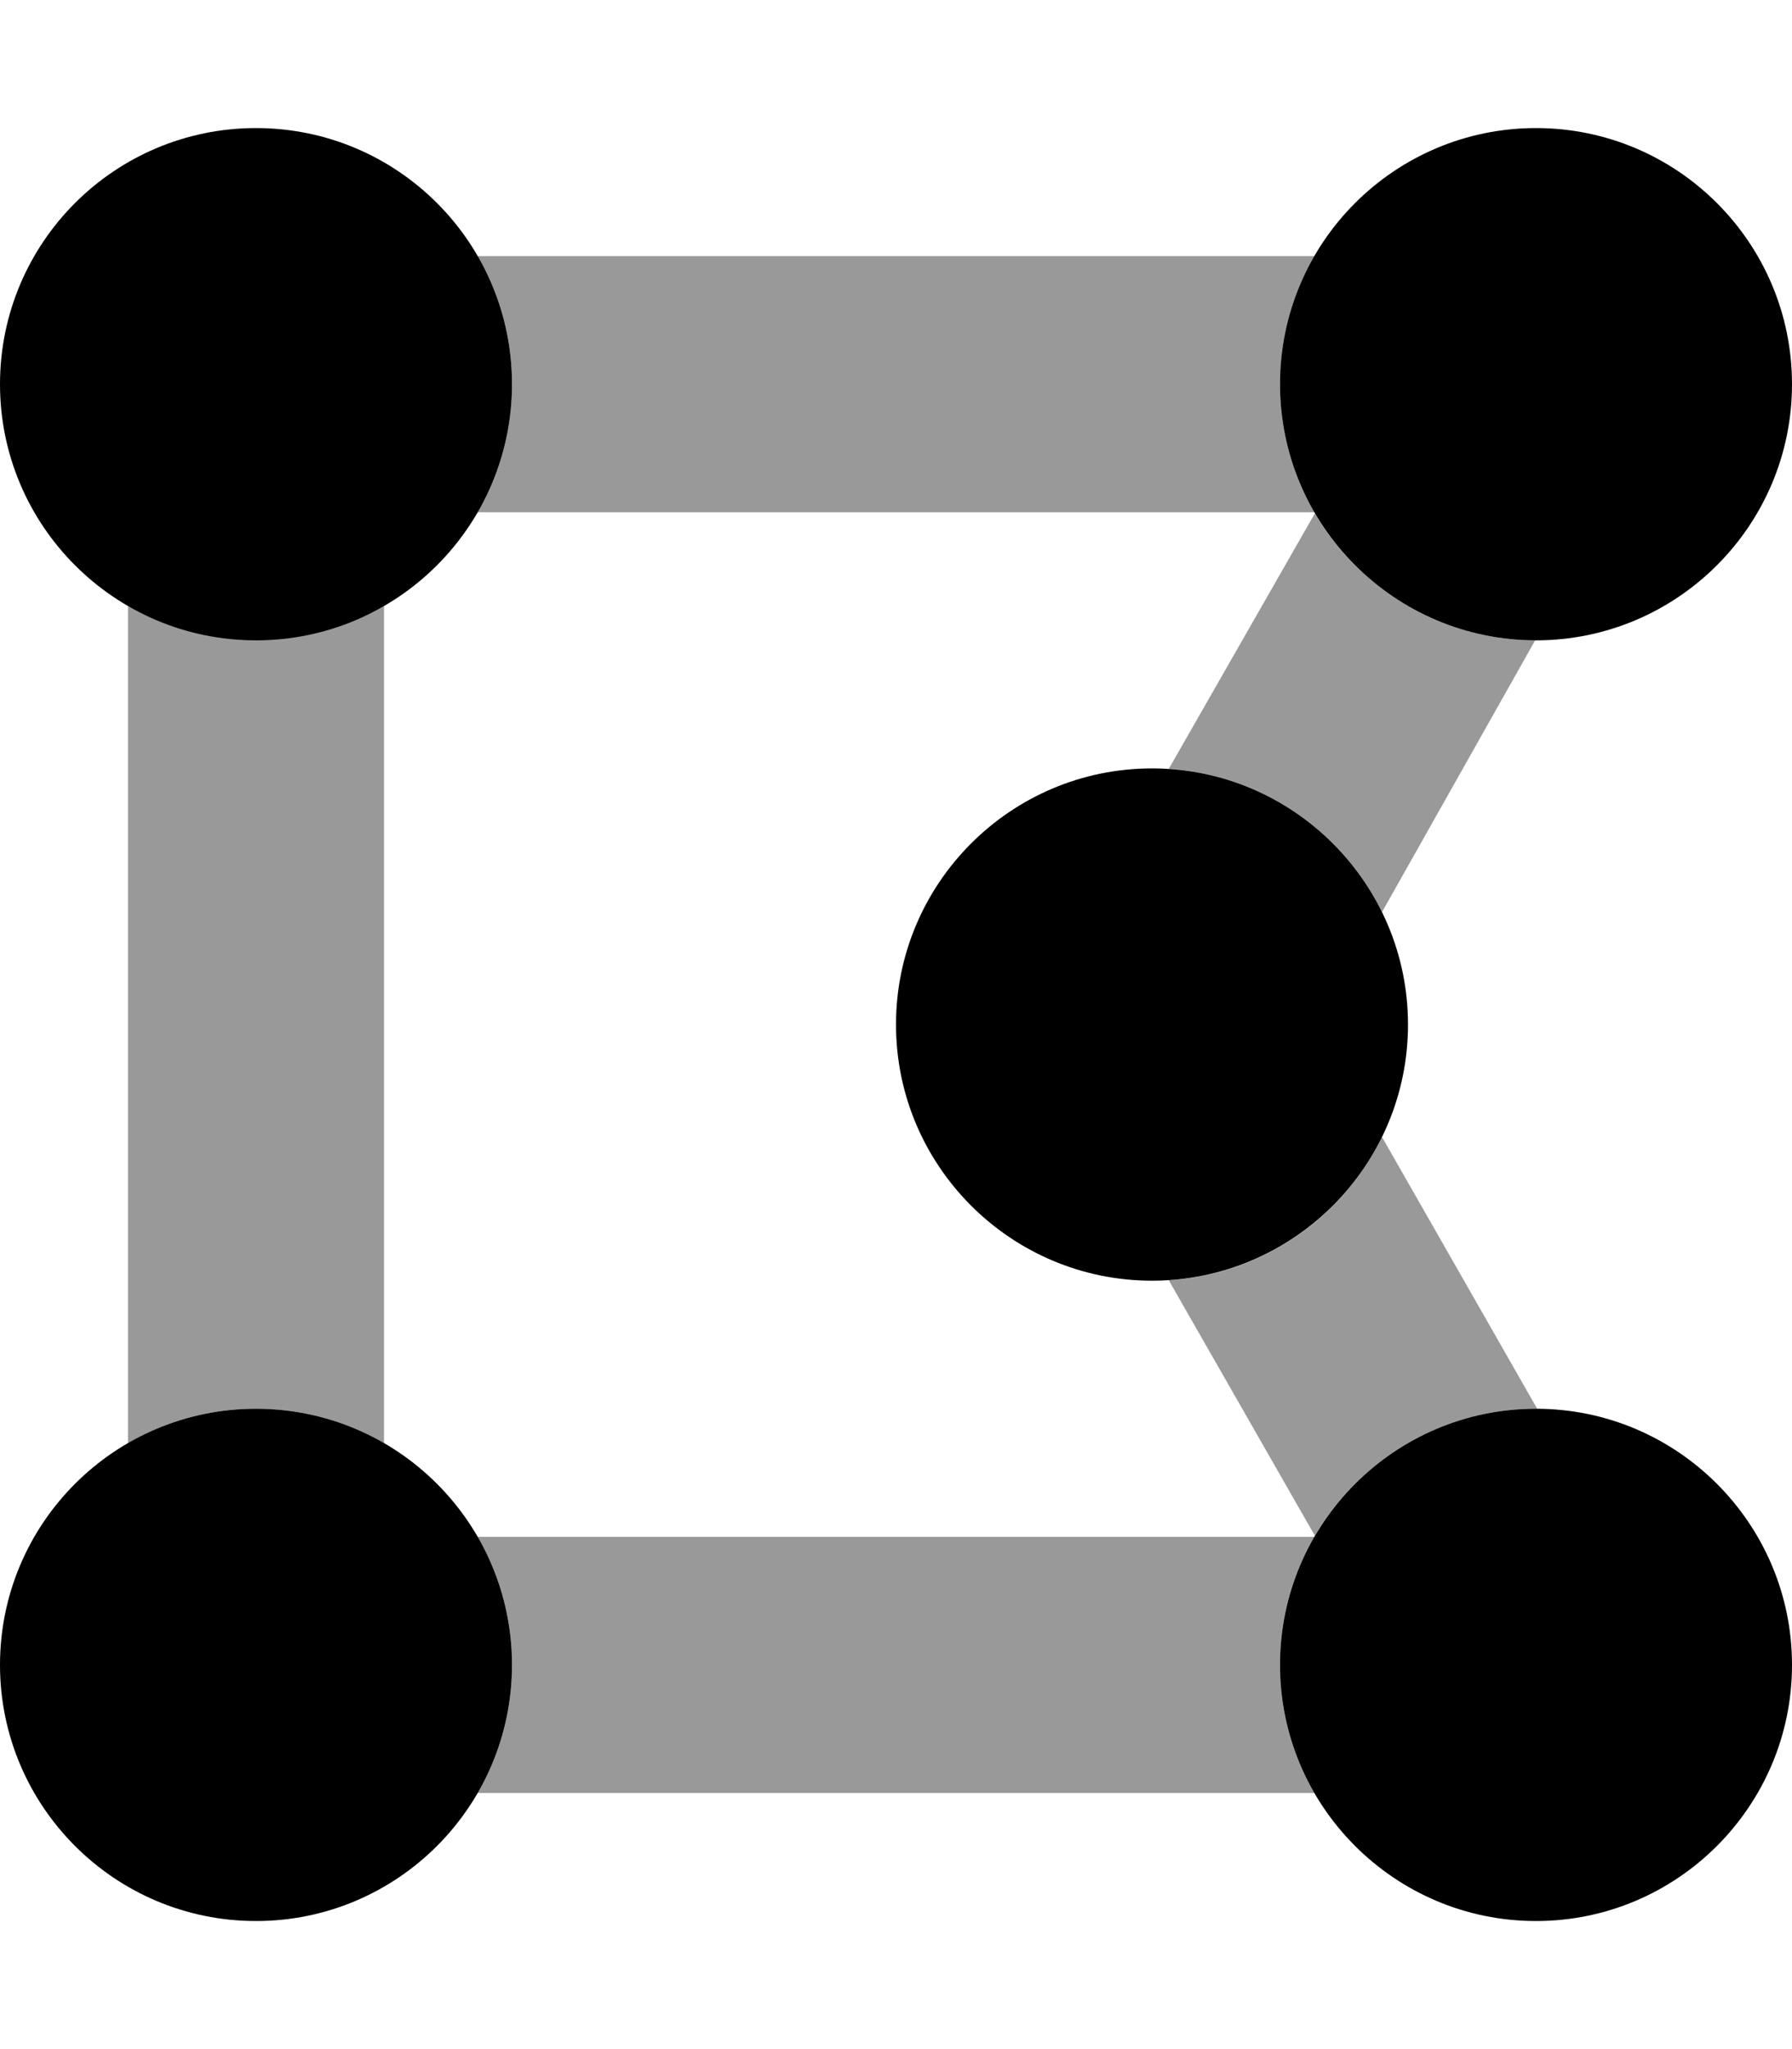
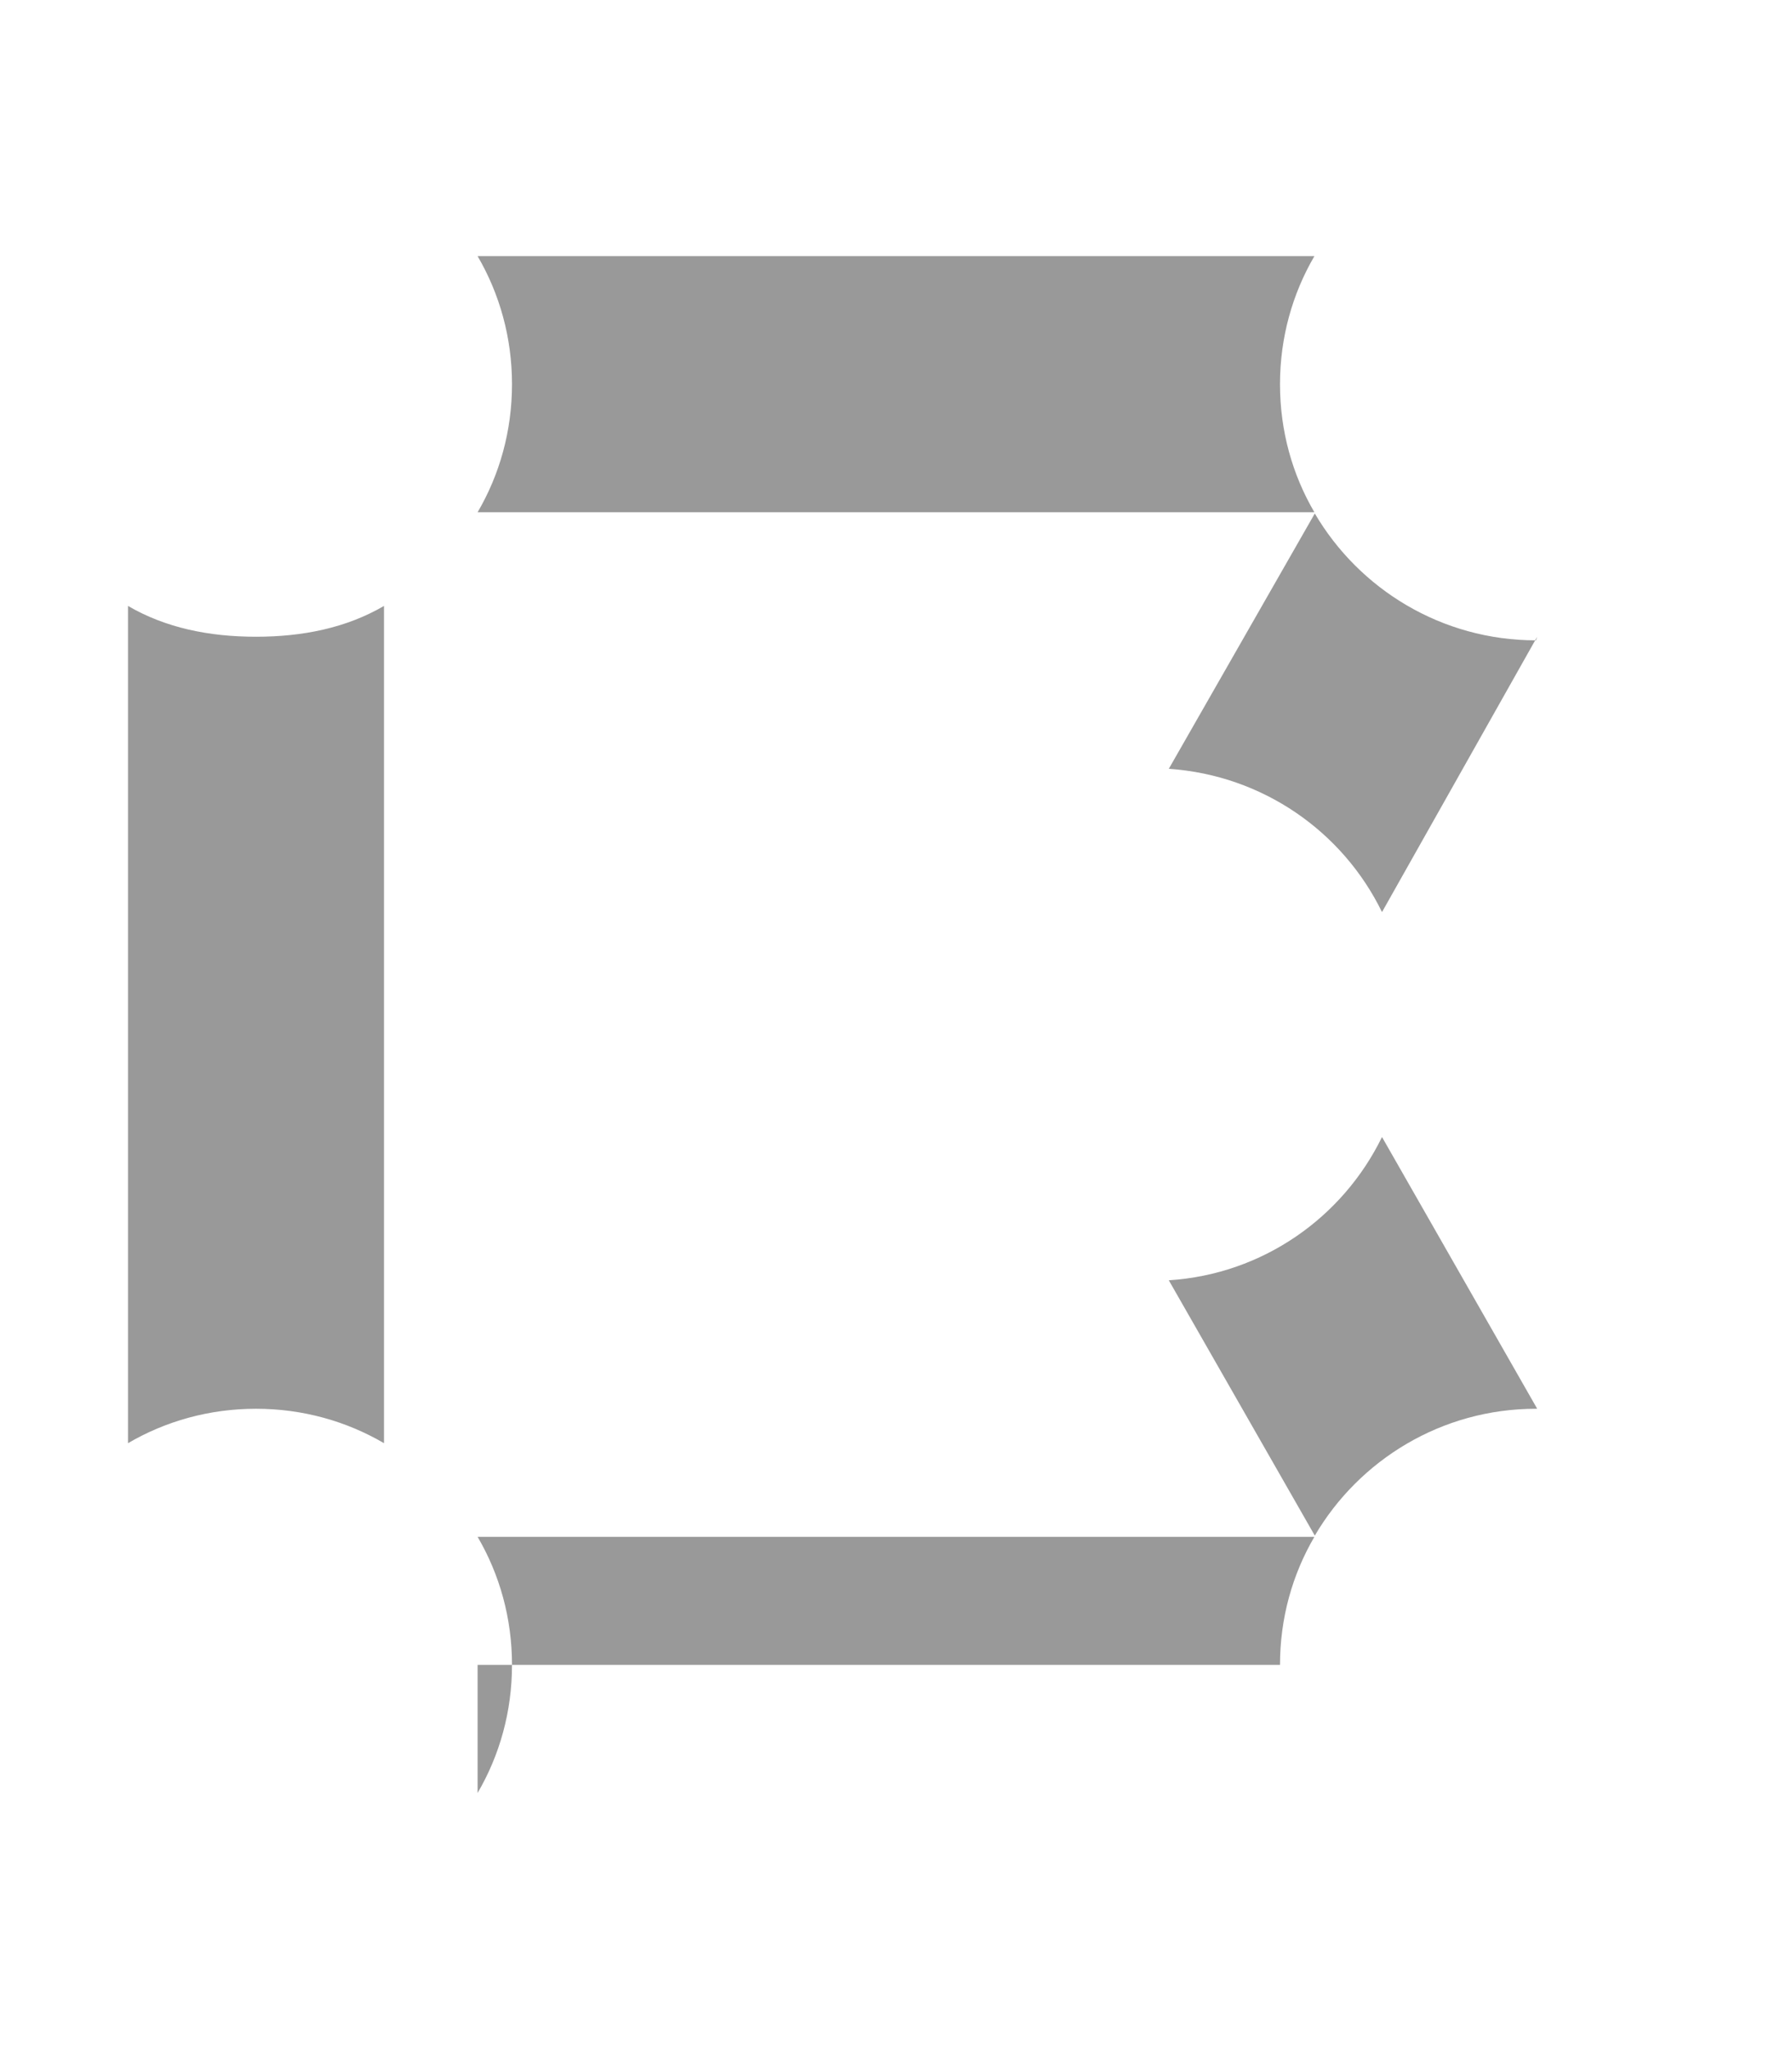
<svg xmlns="http://www.w3.org/2000/svg" viewBox="0 0 448 512">
  <defs>
    <style>.fa-secondary{opacity:.4}</style>
  </defs>
-   <path class="fa-primary" d="M128 96C128 131.3 99.35 160 64 160C28.65 160 0 131.3 0 96C0 60.65 28.65 32 64 32C99.35 32 128 60.65 128 96zM448 96C448 131.3 419.3 160 384 160C348.7 160 320 131.3 320 96C320 60.65 348.7 32 384 32C419.3 32 448 60.65 448 96zM0 416C0 380.7 28.65 352 64 352C99.35 352 128 380.7 128 416C128 451.3 99.35 480 64 480C28.65 480 0 451.3 0 416zM448 416C448 451.3 419.3 480 384 480C348.7 480 320 451.3 320 416C320 380.7 348.7 352 384 352C419.3 352 448 380.7 448 416zM224 256C224 220.7 252.7 192 288 192C323.3 192 352 220.7 352 256C352 291.3 323.3 320 288 320C252.7 320 224 291.3 224 256z" />
-   <path class="fa-secondary" d="M119.4 64H328.6C323.1 73.41 320 84.34 320 96C320 107.7 323.1 118.6 328.6 128H119.4C124.9 118.6 128 107.7 128 96C128 84.34 124.9 73.41 119.4 64zM64 352C52.34 352 41.41 355.1 32 360.6V151.4C41.41 156.9 52.34 159.1 64 159.1C75.66 159.1 86.59 156.9 96 151.4V360.6C86.59 355.1 75.66 352 64 352zM119.4 448C124.9 438.6 128 427.7 128 416C128 404.3 124.9 393.4 119.4 384H328.6C323.1 393.4 320 404.3 320 416C320 427.7 323.1 438.6 328.6 448H119.4zM384 352C360.4 352 339.8 364.8 328.7 383.7L292.2 319.9C315.7 318.4 335.7 304.2 345.5 284.1L384.3 352L384 352zM292.2 192.1L328.7 128.3C339.8 147.2 360.4 160 384 160L384.3 159.1L345.5 227.9C335.7 207.8 315.7 193.7 292.2 192.1L292.2 192.1z" />
+   <path class="fa-secondary" d="M119.4 64H328.6C323.1 73.41 320 84.34 320 96C320 107.7 323.1 118.6 328.6 128H119.4C124.9 118.6 128 107.7 128 96C128 84.34 124.9 73.41 119.4 64zM64 352C52.34 352 41.41 355.1 32 360.6V151.4C41.41 156.9 52.34 159.1 64 159.1C75.66 159.1 86.59 156.9 96 151.4V360.6C86.59 355.1 75.66 352 64 352zM119.4 448C124.9 438.6 128 427.7 128 416C128 404.3 124.9 393.4 119.4 384H328.6C323.1 393.4 320 404.3 320 416H119.4zM384 352C360.4 352 339.8 364.8 328.7 383.7L292.2 319.9C315.7 318.4 335.7 304.2 345.5 284.1L384.3 352L384 352zM292.2 192.1L328.7 128.3C339.8 147.2 360.4 160 384 160L384.3 159.1L345.5 227.9C335.7 207.8 315.7 193.7 292.2 192.1L292.2 192.1z" />
</svg>